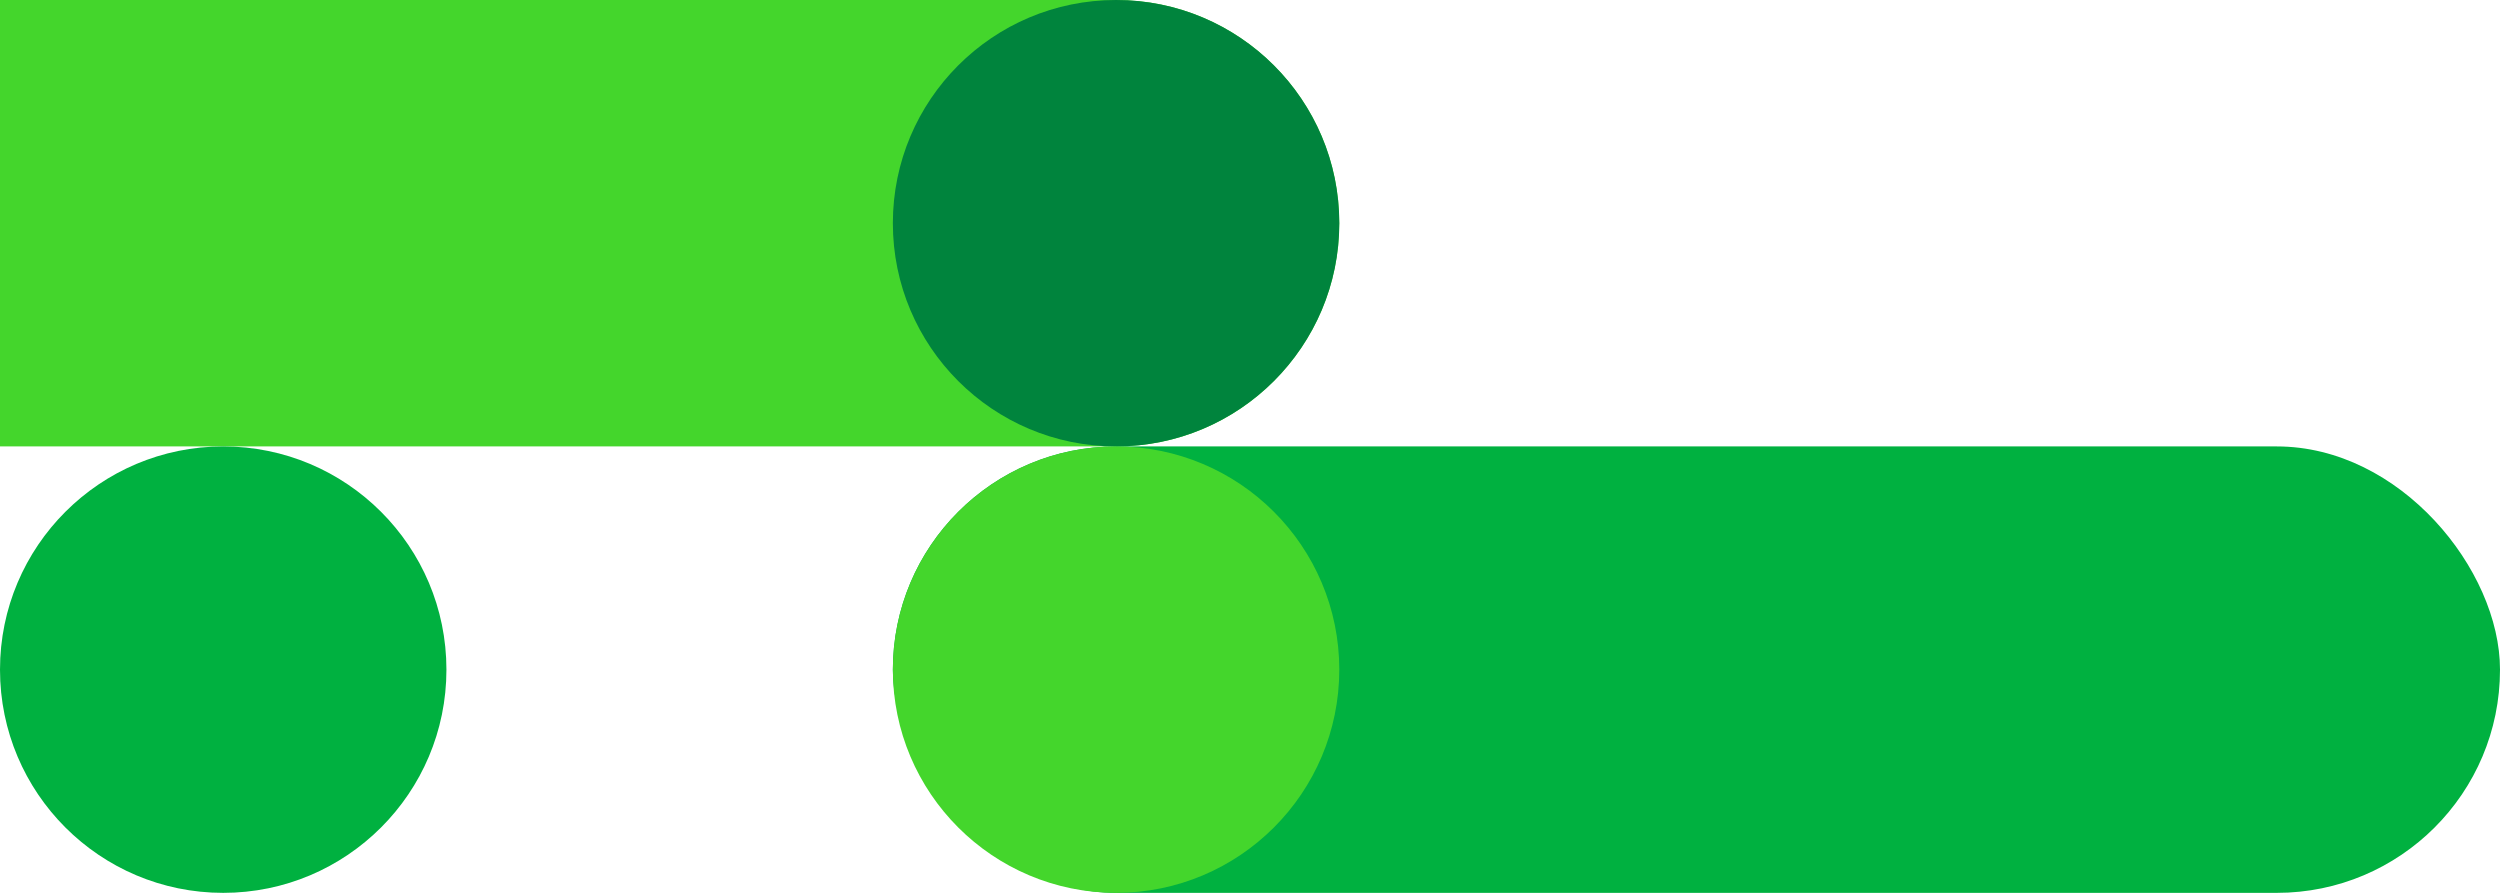
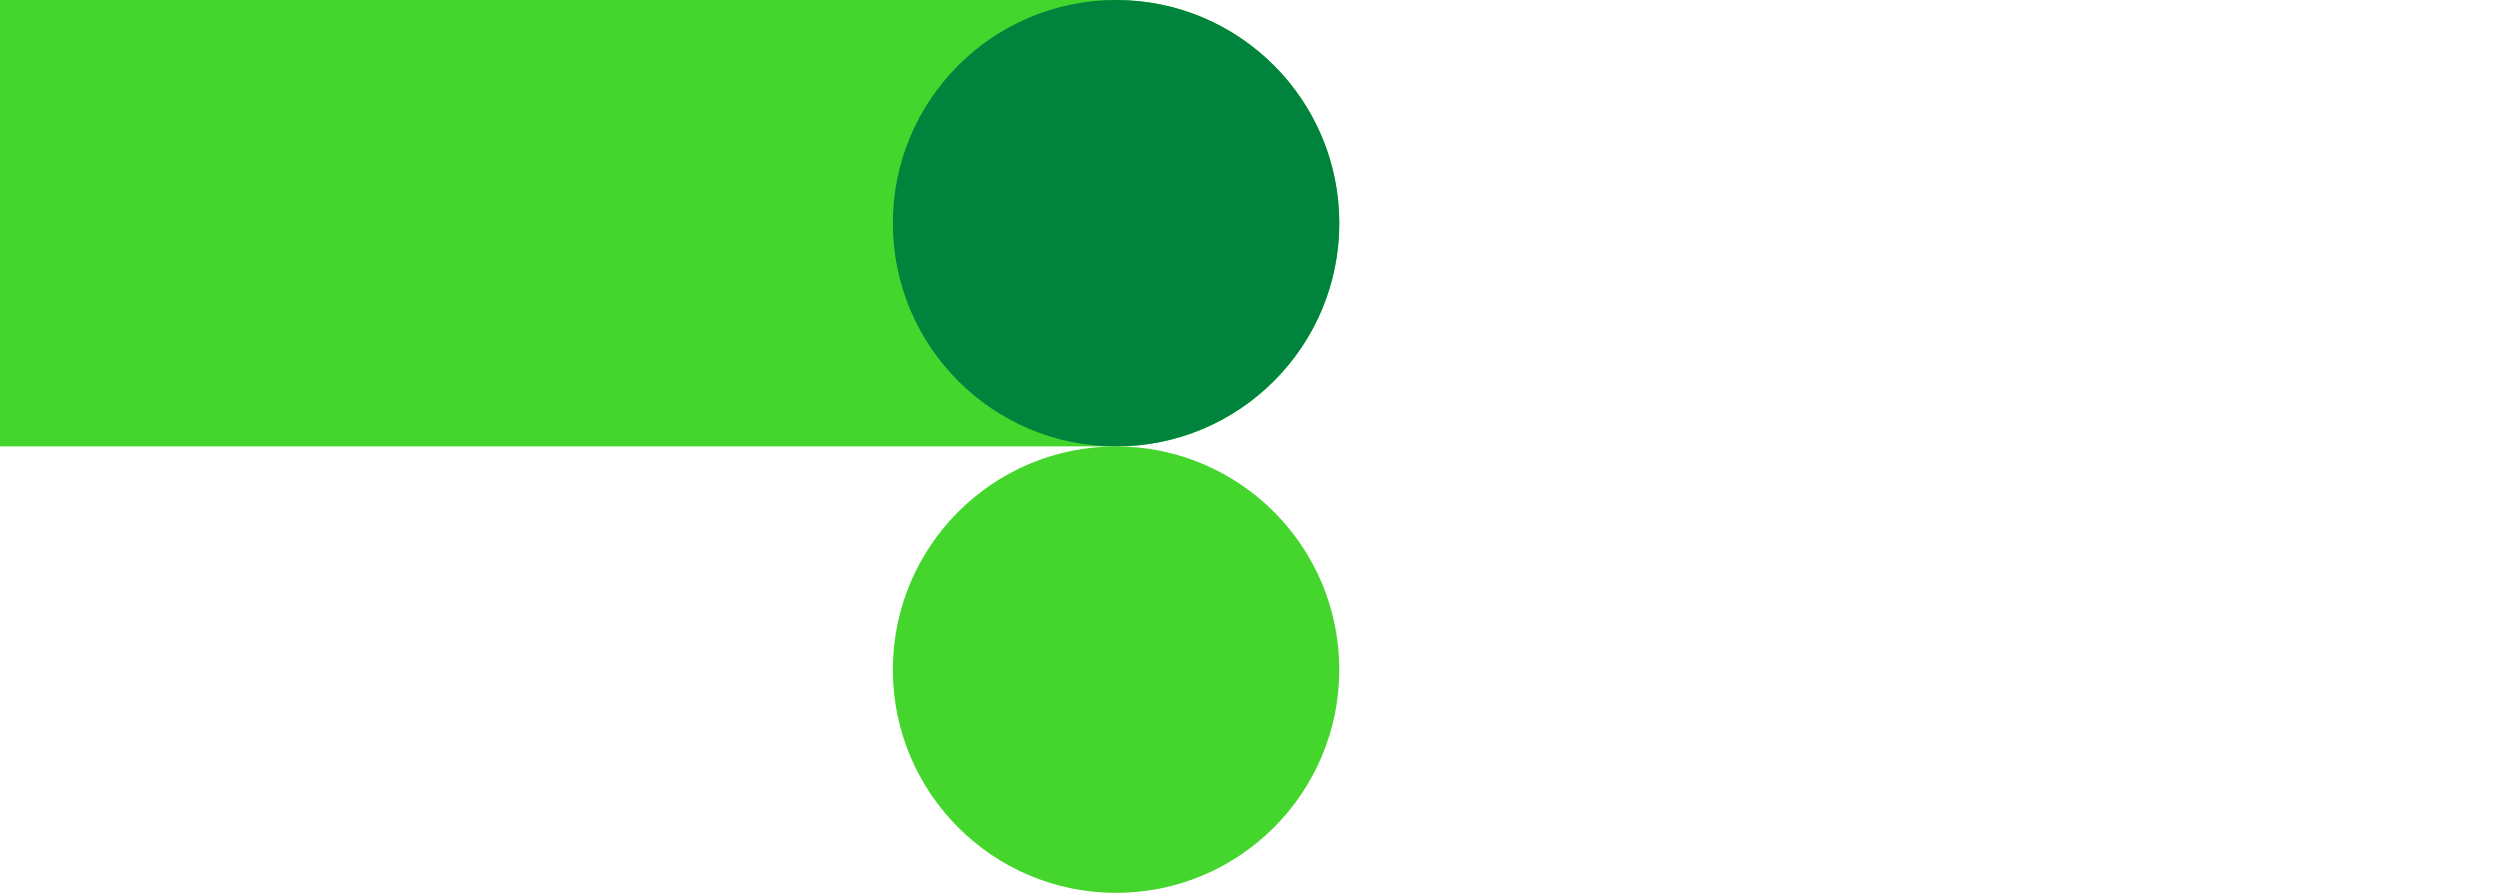
<svg xmlns="http://www.w3.org/2000/svg" viewBox="0 0 700 250">
  <defs>
    <style>
			.st0 {fill: #00b140; stroke: none;}
			.st1 {fill: #00843d; stroke: none;}
			.st2 {fill: #44d62c; stroke: none;}
			.dummy {fill: none; stroke: none;}
		</style>
  </defs>
  <g>
    <path class="st2" d="M0,0h312.5C347,0,375,28,375,62.5h0c0,34.5-28,62.5-62.5,62.5H0V0h0Z" />
-     <rect class="st0" x="250" y="125" width="450" height="125" rx="62.5" ry="62.5" />
  </g>
  <path class="dummy" d="M1,1,700,250">
    <animate begin="0" attributeName="d" dur="1ms" fill="freeze" keyTimes="0" values="M1,100,700,250;" />
  </path>
-   <circle class="st0" cx="62.5" cy="187.5" r="62.5" />
  <circle class="st1" cx="0" cy="0" r="62.5" transform="translate(312.5 62.5)">
    <animate begin="0" attributeName="opacity" from="0" to="1" dur="1ms" calcMode="discrete" fill="freeze" />
    <animateTransform attributeName="transform" type="translate" begin="0s" dur="8s" repeatCount="indefinite" fill="freeze" keytimes="0;0.25;0.33;0.625;0.7;1" values="312.5 62.5; 312.5 62.5; 187.5 62.5; 187.5 62.5; 312.5 62.5; 312.5 62.5;" keySplines="     0.42 0 0.58 1;     0.42 0 0.58 1;     0.42 0 0.58 1;     0.42 0 0.58 1;     0.42 0 0.58 1" calcMode="spline" />
  </circle>
  <circle class="st2" cx="0" cy="0" r="62.5" transform="translate(312.5 187.5)">
    <animateTransform attributeName="transform" type="translate" begin="0s" dur="12s" repeatCount="indefinite" fill="freeze" keyTimes="0; 0.4; 0.5; 0.9; 1" values="312.5 187.5; 312.5 187.5; 637.5 187.5; 637.5 187.5; 312.5 187.5;" keySplines="    0.42 0 0.58 1;    0.42 0 0.58 1;    0.42 0 0.58 1;    0.42 0 0.58 1" calcMode="spline" />
  </circle>
</svg>